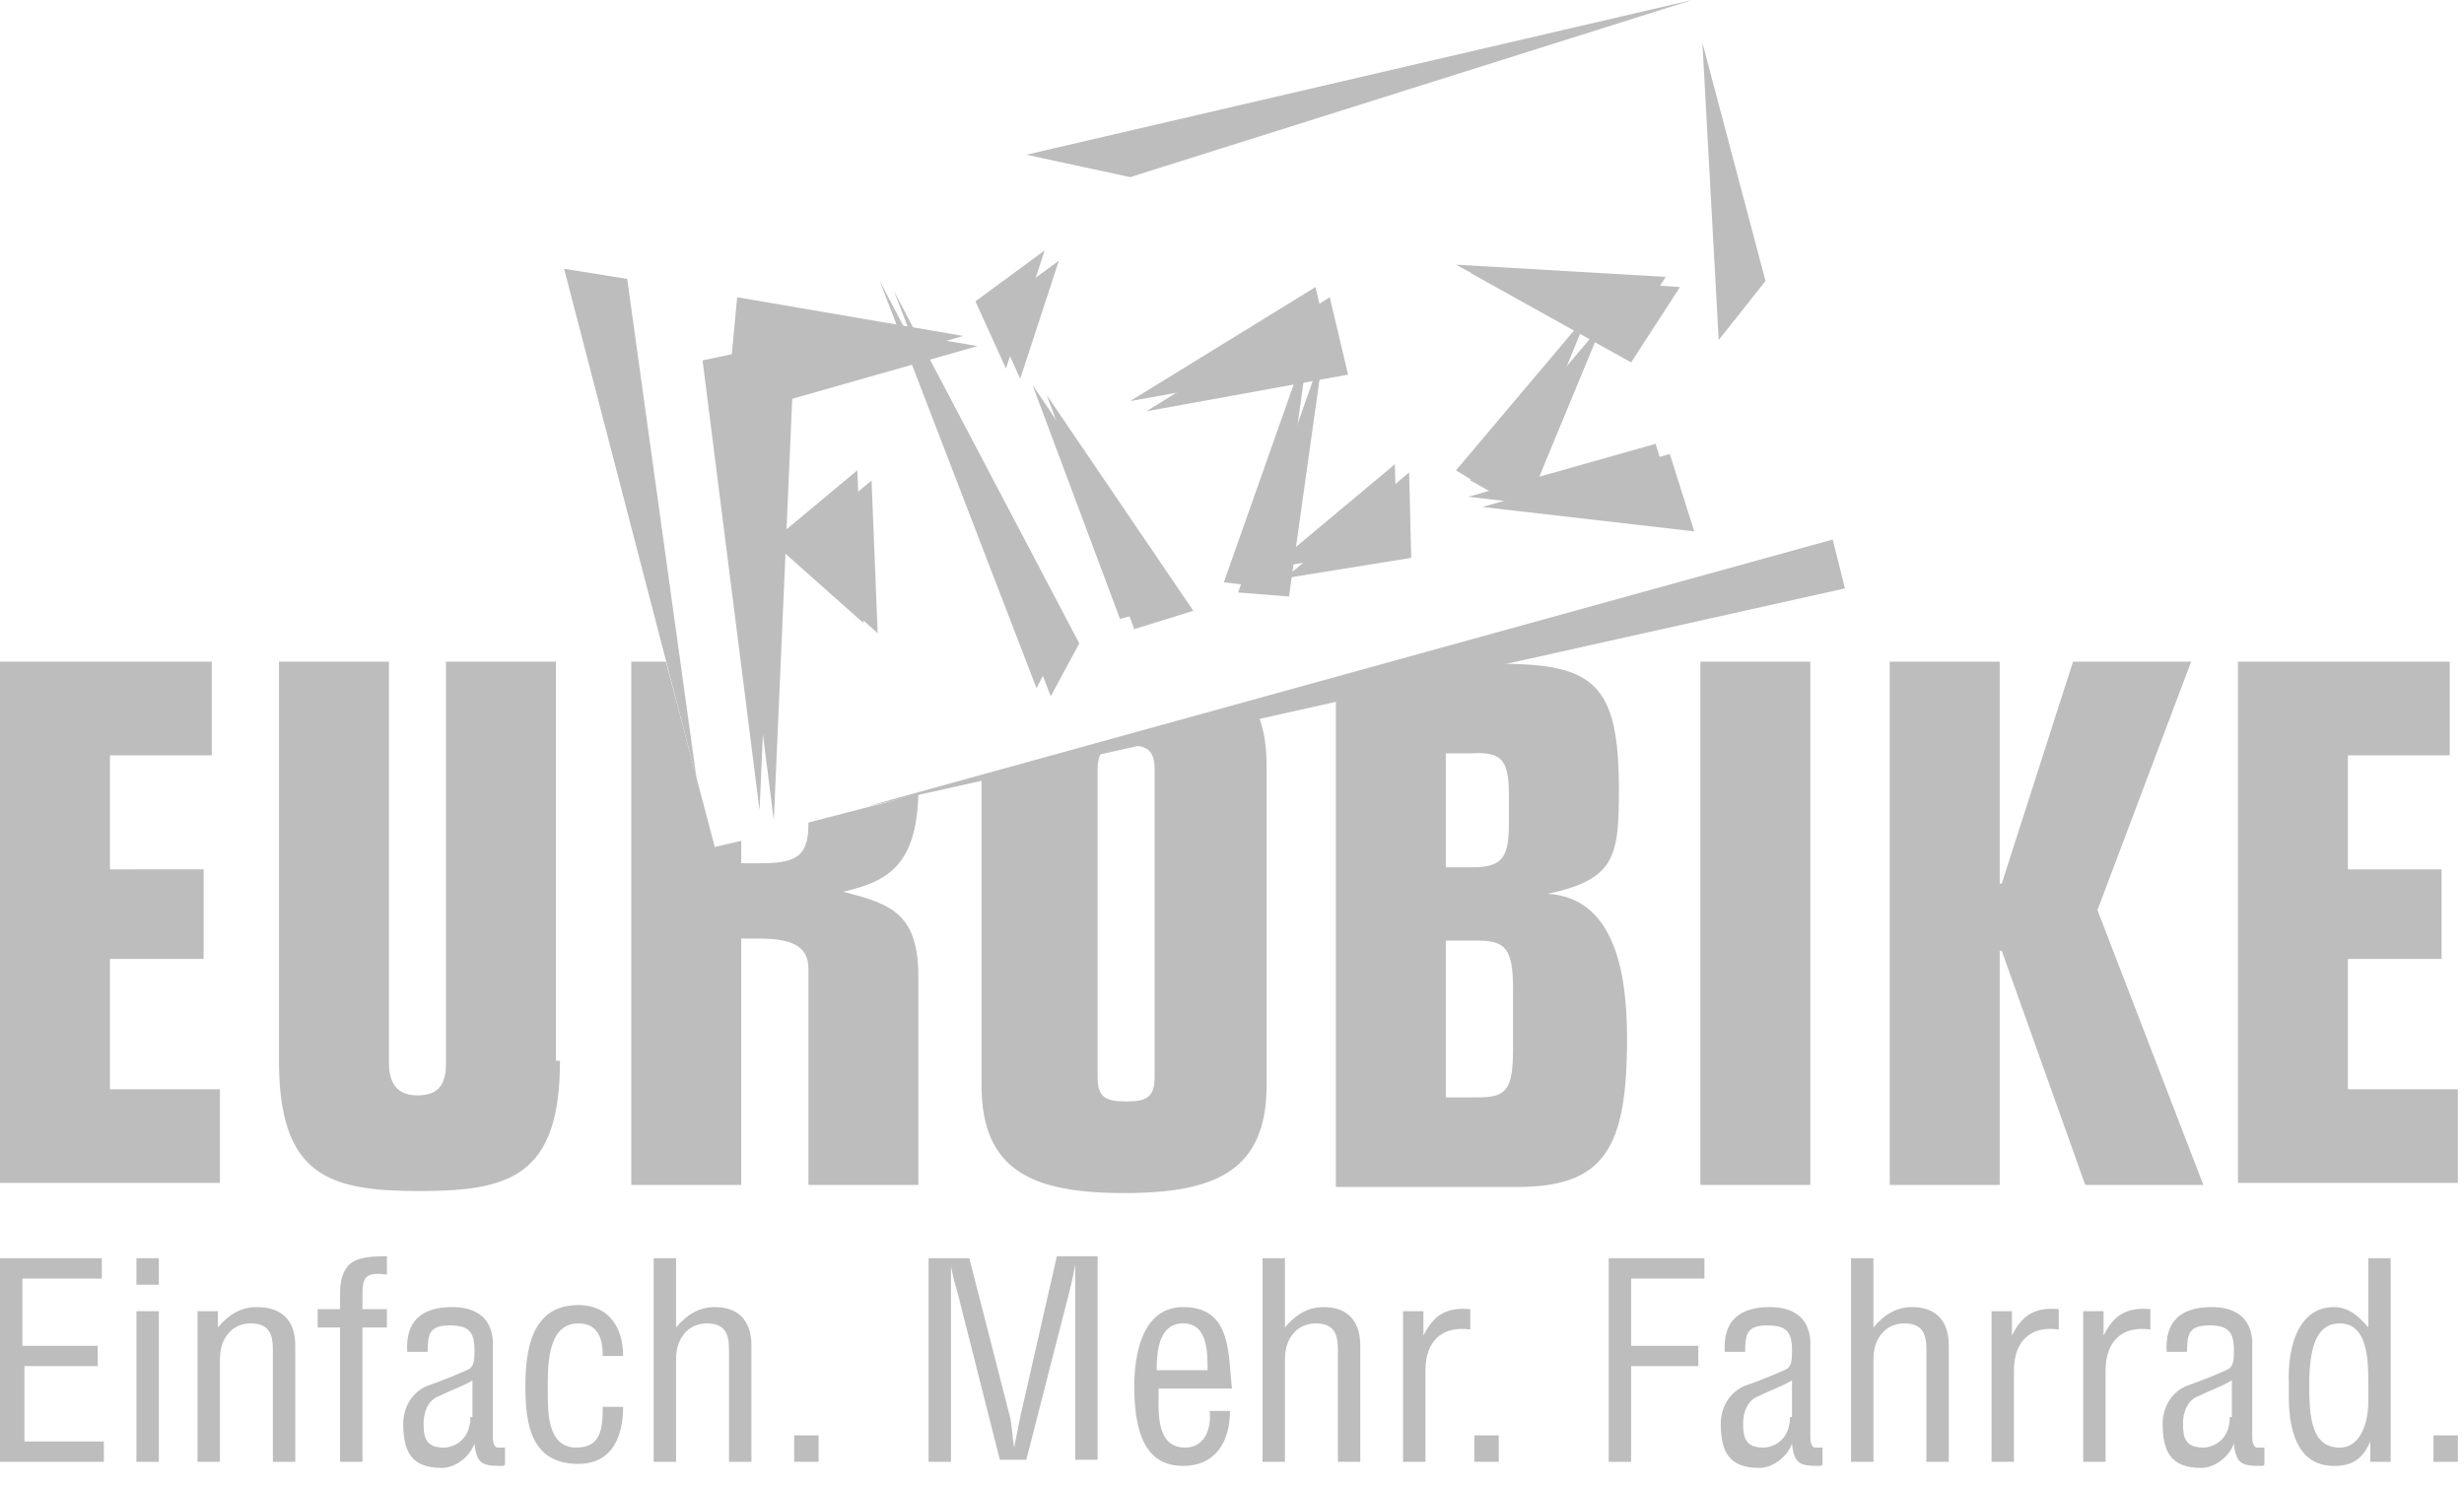
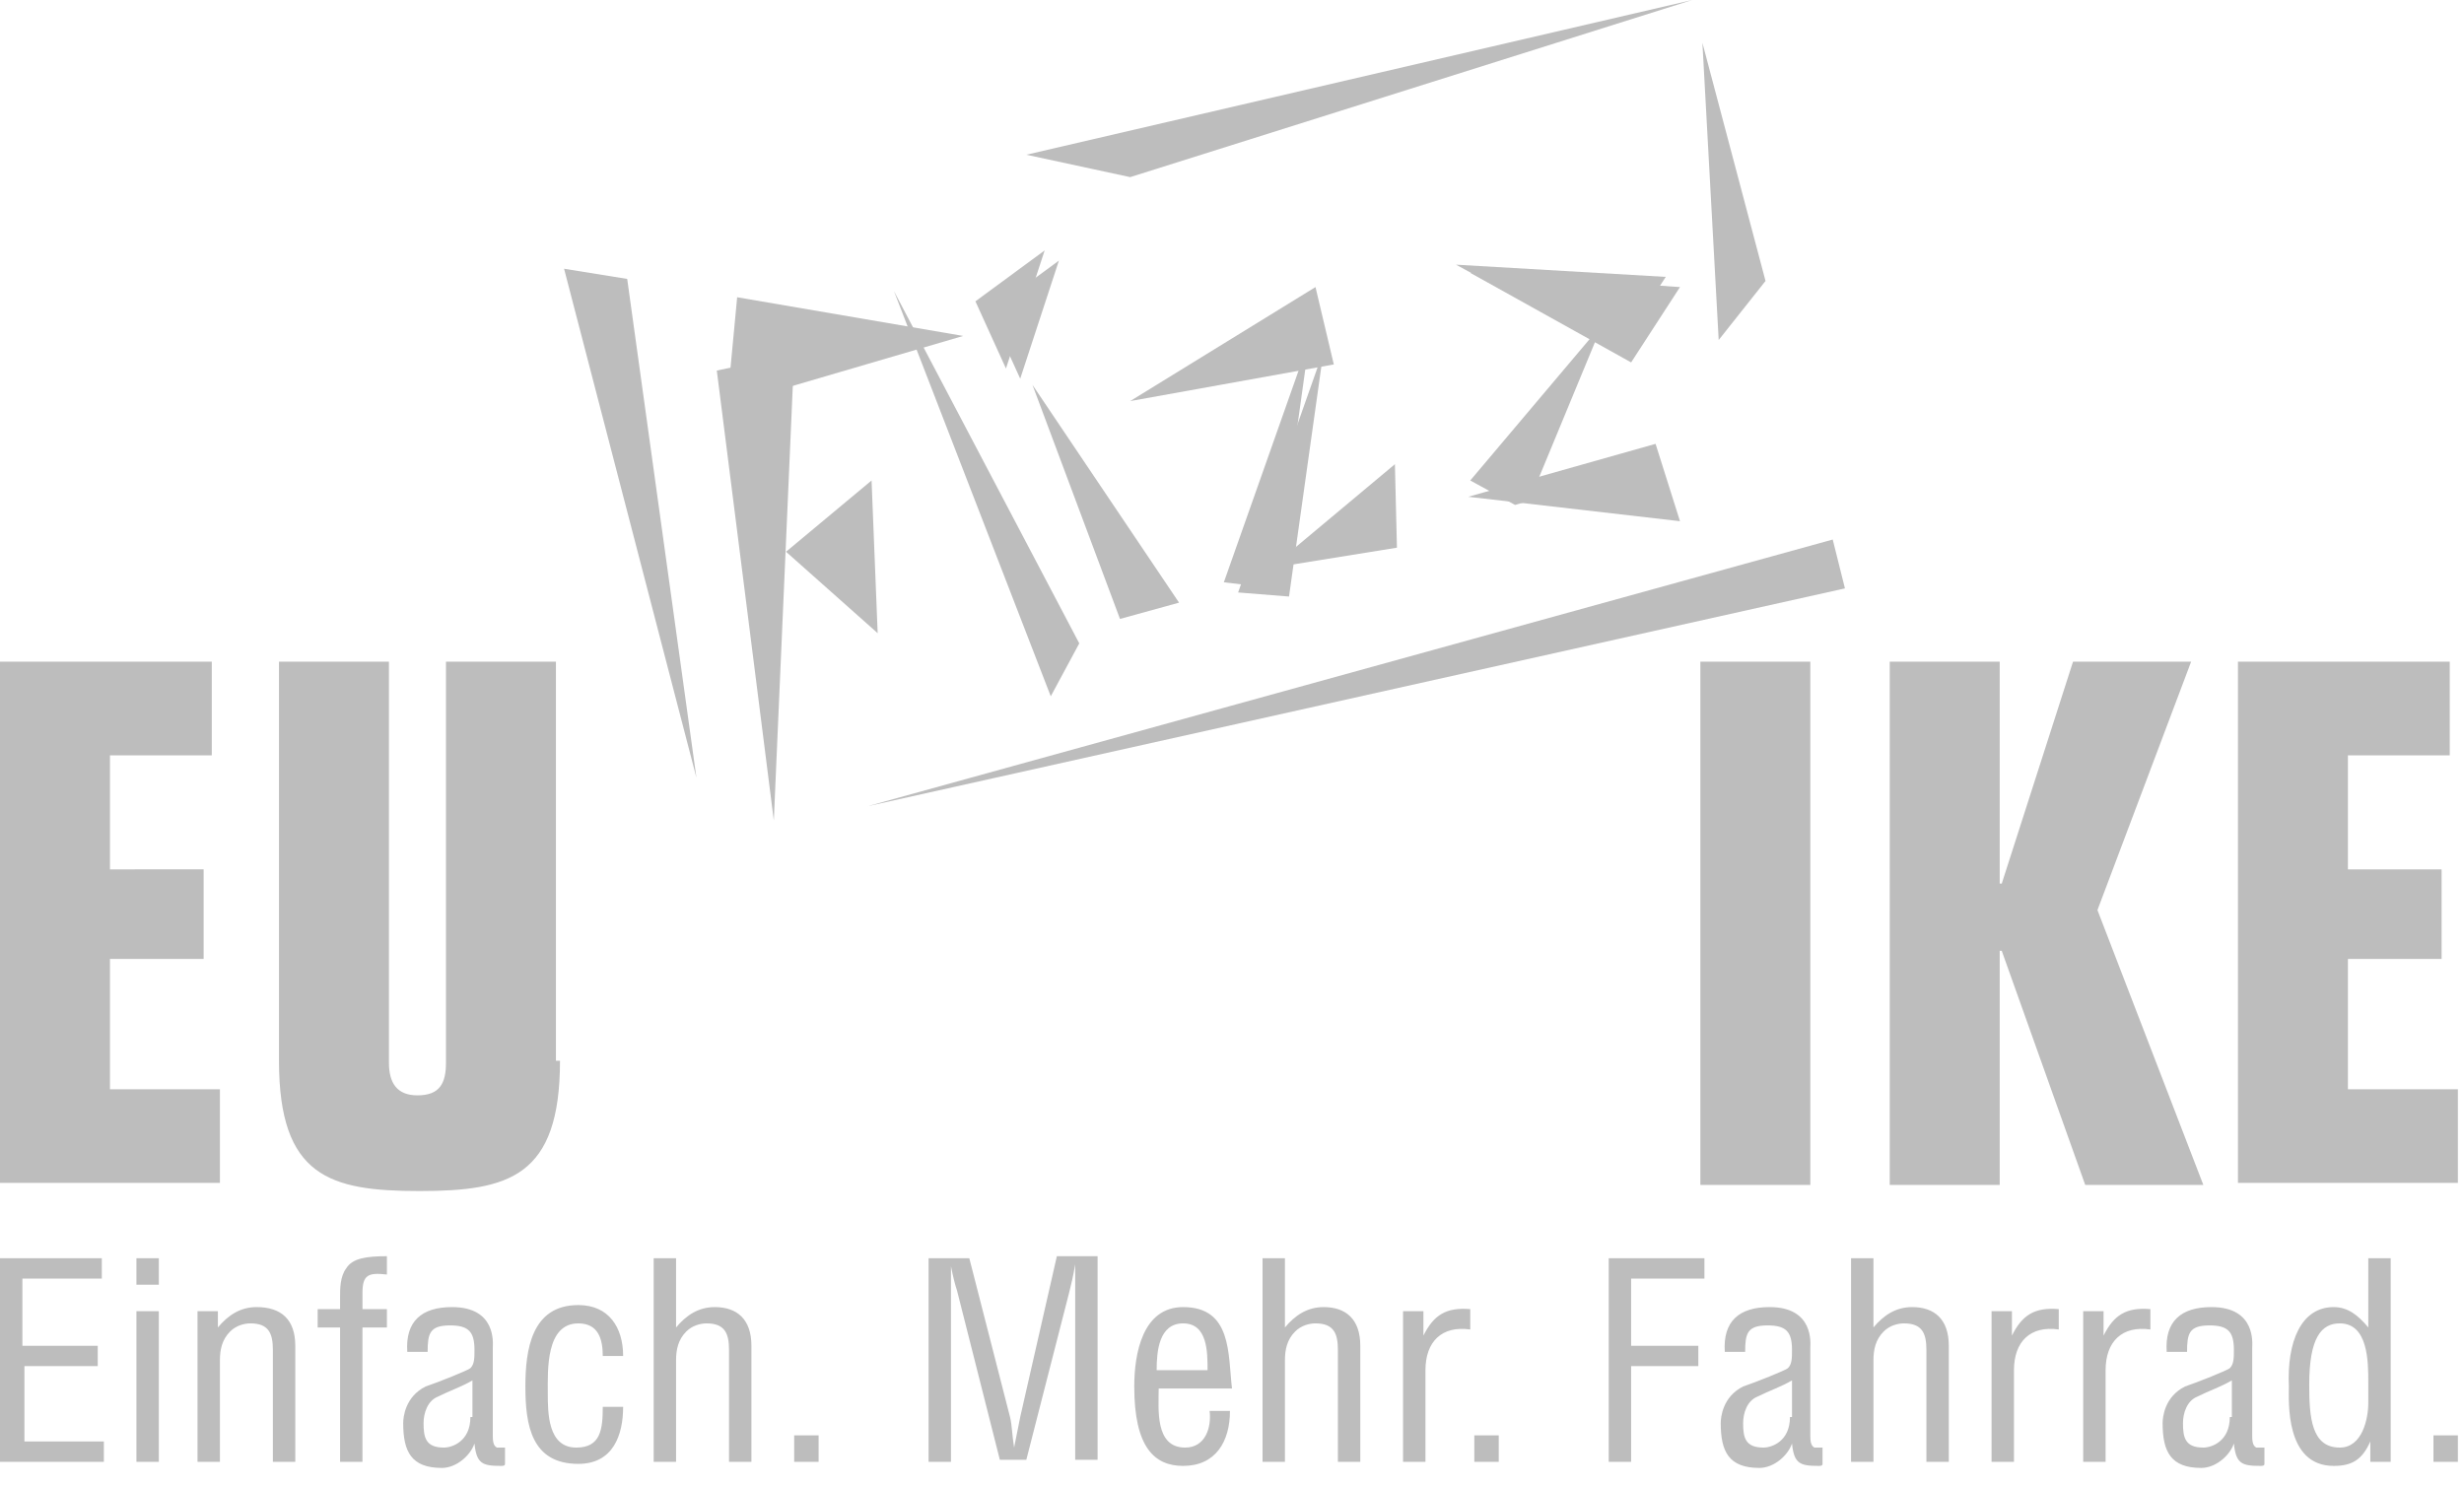
<svg xmlns="http://www.w3.org/2000/svg" width="121" height="73" fill="currentColor" viewBox="0 0 121 73">
  <path fill="#BDBDBD" d="M12.6 64.2c-.8 0-1.4.4-1.9 1v-.8h-1v7.4h1.1v-5c0-.5.1-1 .5-1.4.3-.3.7-.4 1-.4.9 0 1.1.5 1.1 1.3v5.5h1.1v-5.7c0-1.3-.7-1.9-1.9-1.9ZM1.1 67.1h3.7v-1H1.1v-3.3H5v-1H0v10h5.1v-1H1.2v-3.7h-.1Zm5.6 4.7h1.1v-7.4H6.7v7.4Zm0-8.7h1.1v-1.3H6.7v1.3Zm10.3-.8c-.3.4-.3 1-.3 1.4v.6h-1.1v.9h1.1v6.6h1.1v-6.6H19v-.9h-1.2v-.8c0-.9.3-1 1.2-.9v-.9c-1 0-1.7.1-2 .6Zm72.1 8.8c-.2-.1-.2-.4-.2-.6v-4.3c0-.2.2-2-2-2-1.5 0-2.3.7-2.2 2.2h1c0-.9.1-1.3 1.1-1.3.9 0 1.2.3 1.2 1.2 0 .4 0 .7-.2.9-.1.1-1.6.7-2.2.9-1 .5-1.1 1.5-1.1 1.8 0 1.4.4 2.2 1.9 2.2.7 0 1.4-.6 1.6-1.2.1 1 .4 1.1 1.3 1.1.1 0 .2 0 .2-.1v-.8h-.4Zm-1.2-1.5c0 1.2-.9 1.5-1.3 1.5-.9 0-1-.5-1-1.2 0-.5.2-1.1.7-1.3.6-.3 1.2-.5 1.7-.8v1.8h-.1Zm22.9 1.5c-.2-.1-.2-.4-.2-.6v-4.3c0-.2.2-2-2-2-1.5 0-2.3.7-2.2 2.2h1c0-.9.1-1.3 1.1-1.3.9 0 1.2.3 1.2 1.2 0 .4 0 .7-.2.9-.1.1-1.6.7-2.2.9-1 .5-1.1 1.5-1.1 1.8 0 1.4.4 2.2 1.9 2.2.7 0 1.4-.6 1.6-1.2.1 1 .4 1.1 1.3 1.1.1 0 .2 0 .2-.1v-.8h-.4Zm-1.3-1.5c0 1.2-.9 1.5-1.3 1.5-.9 0-1-.5-1-1.2 0-.5.2-1.1.7-1.3.6-.3 1.2-.5 1.7-.8v1.8h-.1Zm6.8-4.4c-.5-.6-1-1-1.7-1-1.6 0-2.3 1.7-2.2 3.9 0 .7-.2 3.9 2.2 3.9.9 0 1.4-.3 1.8-1.2v1h1v-10h-1.1v3.4Zm0 3.7c0 .8-.3 2.2-1.4 2.2-1.4 0-1.5-1.5-1.5-3.1 0-2.3.6-3 1.5-3 1.4 0 1.4 1.9 1.4 2.9v1Zm-22.4-4.7c-.8 0-1.4.4-1.9 1v-3.4h-1.1v10H92v-5c0-.5.1-1 .5-1.4.3-.3.7-.4 1-.4.9 0 1.1.5 1.1 1.3v5.5h1.1v-5.7c0-1.3-.7-1.9-1.8-1.9Zm4.9 1.4v-1.2h-1v7.4h1.1v-4.5c0-1.4.8-2.2 2.2-2v-1c-1.2-.1-1.8.3-2.3 1.3Zm4.5 0v-1.2h-1v7.4h1.1v-4.5c0-1.4.8-2.2 2.2-2v-1c-1.2-.1-1.8.3-2.3 1.3ZM79 71.8h1.1v-4.7h3.3v-1h-3.3v-3.3h3.6v-1H79v10Zm-40 0h1.2v-1.3H39v1.3Zm11.1-2.2-.3 1.5c-.1-.6-.1-1.1-.2-1.5l-2-7.8h-2v10h1.1v-9.6c.1.5.2.9.3 1.2l2.1 8.3h1.3l2.1-8.2c.1-.4.2-.8.3-1.4v9.6h1.1v-10h-2l-1.8 7.9Zm-15-5.4c-.8 0-1.4.4-1.9 1v-3.4h-1.1v10h1.1v-5c0-.5.1-1 .5-1.4.3-.3.7-.4 1-.4.9 0 1.1.5 1.1 1.3v5.5h1.1v-5.7c0-1.3-.7-1.9-1.8-1.9Zm-6.8 6.9c-1.4 0-1.4-1.7-1.4-2.7 0-1.1-.1-3.4 1.5-3.4 1 0 1.2.8 1.2 1.6h1c0-1.4-.7-2.5-2.2-2.5-2.3 0-2.6 2.2-2.6 4 0 1.9.3 3.8 2.6 3.8 1.7 0 2.2-1.4 2.2-2.8h-1c0 1.1-.1 2-1.3 2Zm-3.9 0c-.2-.1-.2-.4-.2-.6v-4.3c0-.2.2-2-2-2-1.5 0-2.3.7-2.2 2.2h1c0-.9.1-1.3 1.1-1.3.9 0 1.2.3 1.2 1.2 0 .4 0 .7-.2.9-.1.1-1.6.7-2.2.9-1 .5-1.1 1.5-1.1 1.8 0 1.4.4 2.2 1.9 2.2.7 0 1.4-.6 1.6-1.2.1 1 .4 1.1 1.3 1.1.1 0 .2 0 .2-.1v-.8h-.4Zm-1.3-1.5c0 1.2-.9 1.5-1.3 1.5-.9 0-1-.5-1-1.2 0-.5.2-1.1.7-1.3.6-.3 1.2-.5 1.7-.8v1.8h-.1Zm49.3 2.2h1.2v-1.3h-1.2v1.3Zm47.1 0h1.2v-1.3h-1.2v1.3Zm-49.6-6.2v-1.2h-1v7.4H70v-4.5c0-1.4.8-2.2 2.2-2v-1c-1.2-.1-1.8.3-2.3 1.3ZM65 64.2c-.8 0-1.4.4-1.9 1v-3.4H62v10h1.1v-5c0-.5.1-1 .5-1.4.3-.3.7-.4 1-.4.9 0 1.1.5 1.1 1.3v5.5h1.1v-5.7c0-1.3-.7-1.9-1.8-1.9Zm-6.9 0c-2 0-2.4 2.3-2.4 3.9 0 3 1 3.9 2.4 3.9 1.6 0 2.3-1.2 2.3-2.7h-1c.1.8-.2 1.8-1.2 1.8-1.5 0-1.3-1.9-1.3-2.9h3.6c-.2-1.7 0-4-2.4-4Zm-1.3 3.1c0-.9.1-2.3 1.3-2.3s1.2 1.4 1.2 2.3h-2.5ZM0 32.5h10.4v4.6h-5v5.6H10v4.4H5.4v6.4h5.4v4.6H0V32.5Zm27.5 19.6c0 5.7-2.5 6.4-6.9 6.4s-6.9-.7-6.9-6.4V32.5h5.4v19.7c0 1 .4 1.6 1.4 1.6 1.1 0 1.4-.6 1.4-1.6V32.5h5.4v19.6h.2Zm56-19.6h5.4v25.7h-5.4V32.5Zm9.3 0h5.4v10.9h.1l3.5-10.9h5.8L103 44.7l5.2 13.5h-5.8l-4.1-11.5h-.1v11.5h-5.4V32.5Zm17.1 0h10.4v4.6h-5v5.6h4.6v4.4h-4.6v6.4h5.4v4.6h-10.8V32.5ZM48.6 15.3l1.5 3.3 1.9-5.8-3.4 2.5Zm31.5 2.5-7.9-4.4 10.3.7-2.4 3.7Z" />
  <path fill="#BDBDBD" d="m72.2 23.6 2.2 1.2.7-.2 3.6-8.7-6.5 7.7Zm-33.6 3.5 4.2-3.5.3 7.5-4.5-4Zm-3.4-8.9 3.8-.8-1 22.9-2.8-22.1ZM53 31.6l-1.4 2.6-7.7-19.9L53 31.6Z" />
-   <path fill="#BDBDBD" d="m36.9 15.1-.5 5.2L48 17l-11.1-1.9Zm35.9 9.8 9.2-2.6 1.2 3.8-10.4-1.2Zm-9.7 3.5 6.1-5.2.1 4.2-6.2 1ZM58.6 30l-2.9.9-4.3-11.5L58.6 30Zm-2.3-9.8 9-5.6.9 3.8-9.9 1.8Z" />
  <path fill="#BDBDBD" d="m63.3 29.3-2.5-.2L65 17.2l-1.7 12.1ZM47.9 14.8l1.5 3.3 1.9-5.8-3.4 2.5Zm31.5 2.5L71.5 13l10.3.6-2.4 3.7Z" />
-   <path fill="#BDBDBD" d="m71.5 23.1 2.1 1.3.8-.2 3.6-8.8-6.5 7.7Zm-33.6 3.5 4.2-3.5.3 7.5-4.5-4Zm-3.4-8.9 3.8-.8-1 22.9-2.8-22.1Zm17.8 13.4-1.4 2.7-7.7-20 9.1 17.3Z" />
  <path fill="#BDBDBD" d="m36.2 14.6-.5 5.3 11.6-3.4-11.1-1.9Zm35.9 9.8 9.2-2.6 1.2 3.8-10.4-1.2Zm-9.7 3.5 6.1-5.1.1 4.1-6.2 1Zm-4.5 1.7-2.9.8-4.3-11.5 7.2 10.7Zm-2.4-9.9 9.1-5.6.9 3.8-10 1.8Z" />
  <path fill="#BDBDBD" d="m62.6 28.9-2.5-.3 4.2-11.9-1.7 12.2ZM50.4 7.6l5.1 1.1L83.1 0 50.4 7.6Zm33.2-5.5.8 14.6 2.3-2.9-3.1-11.7Zm7 26.8-.6-2.4-47.4 13.1 48-10.7ZM27.7 13.2l6.5 25-3.4-24.5-3.1-.5Z" />
-   <path fill="#BDBDBD" d="M41.4 43.8c2.2-.5 3.6-1.3 3.7-4.8l-5.4 1.4c0 1.5-.4 2-2.3 2h-1v-1.1l-1.3.3-2.4-9.1H31v25.7h5.4V46.1h.9c1.8 0 2.4.5 2.4 1.5v10.6h5.4V48c0-3.1-1.3-3.6-3.7-4.2Zm6.8-5.6v15.1c0 4.2 2.5 5.3 7 5.3s7-1.1 7-5.3V37.6c0-1.2-.2-2.1-.6-2.9l-13.4 3.5Zm8.5 14.7c0 1-.4 1.2-1.4 1.2-1 0-1.4-.2-1.4-1.2V37.8c0-1 .4-1.2 1.4-1.2 1 0 1.4.2 1.4 1.2v15.1Zm19.3-9c3.3-.7 3.5-1.8 3.5-5.1 0-5.2-1.2-6.2-5.9-6.2H70l-4.4 1.1v24.6h8.9c4.3 0 5.4-1.9 5.4-7.3 0-3.2-.6-6.9-3.9-7.1Zm-1.9-4.7v1.1c0 1.7-.2 2.3-1.8 2.3H71V37h1.3c1.6-.1 1.8.5 1.8 2.2Zm.2 12.3c0 2-.3 2.4-1.7 2.4H71v-7.7h1.6c1.3 0 1.7.4 1.7 2.3v3Z" />
</svg>